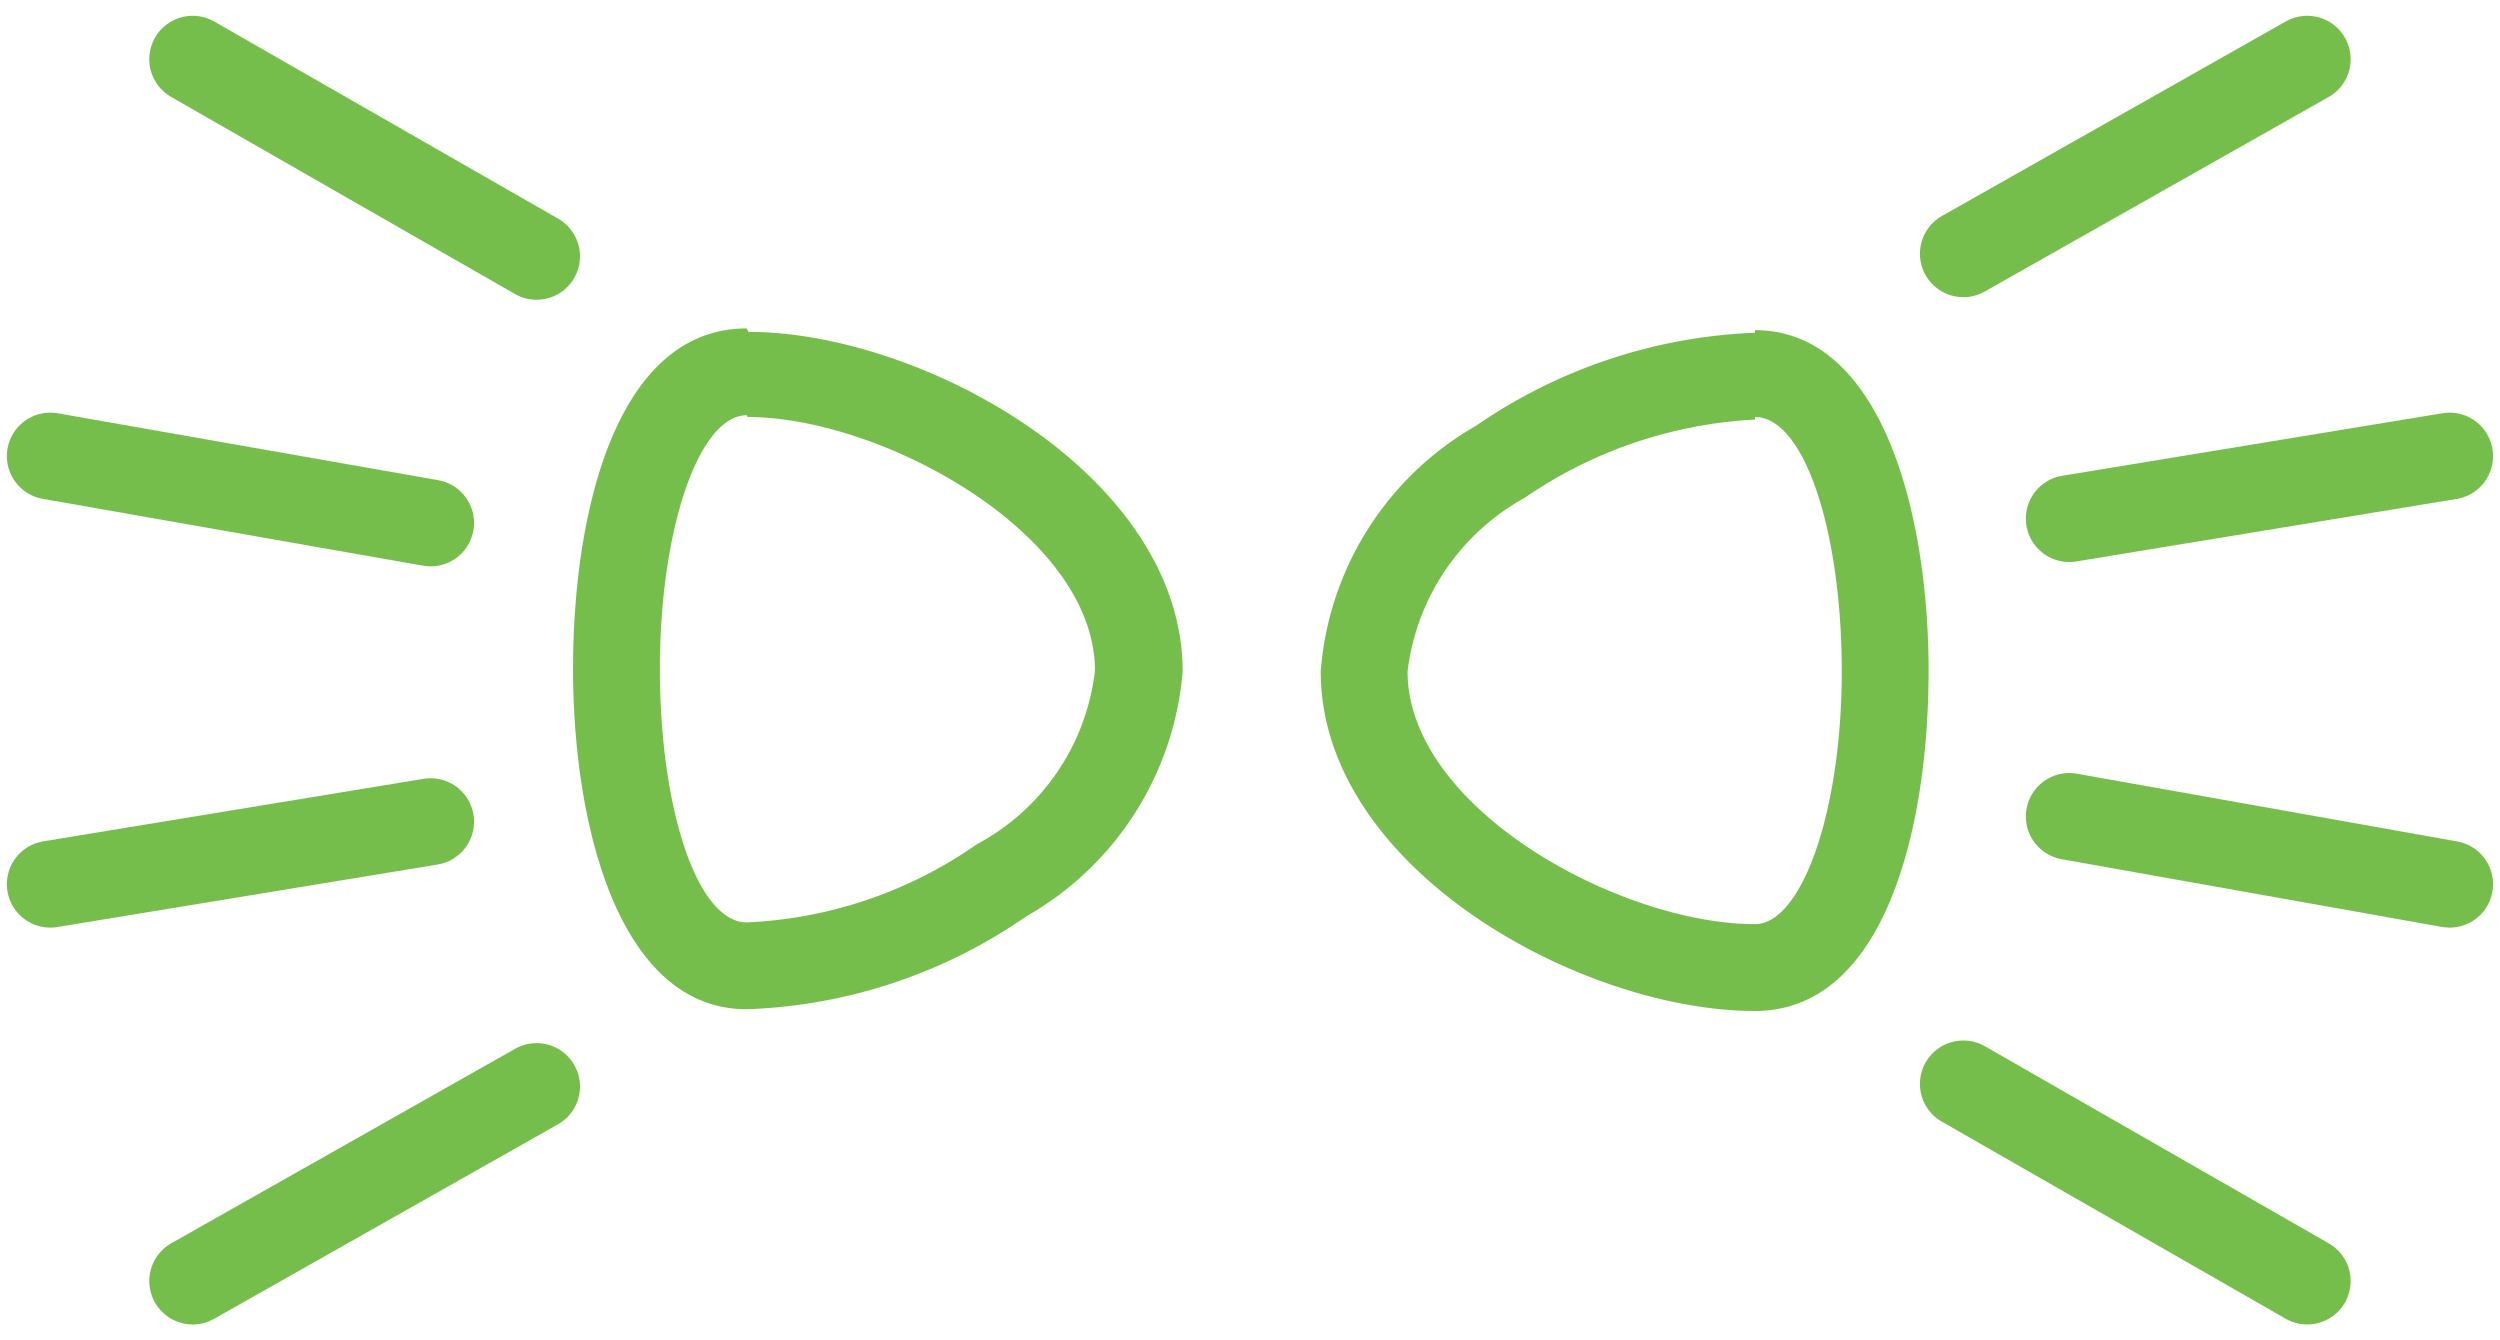
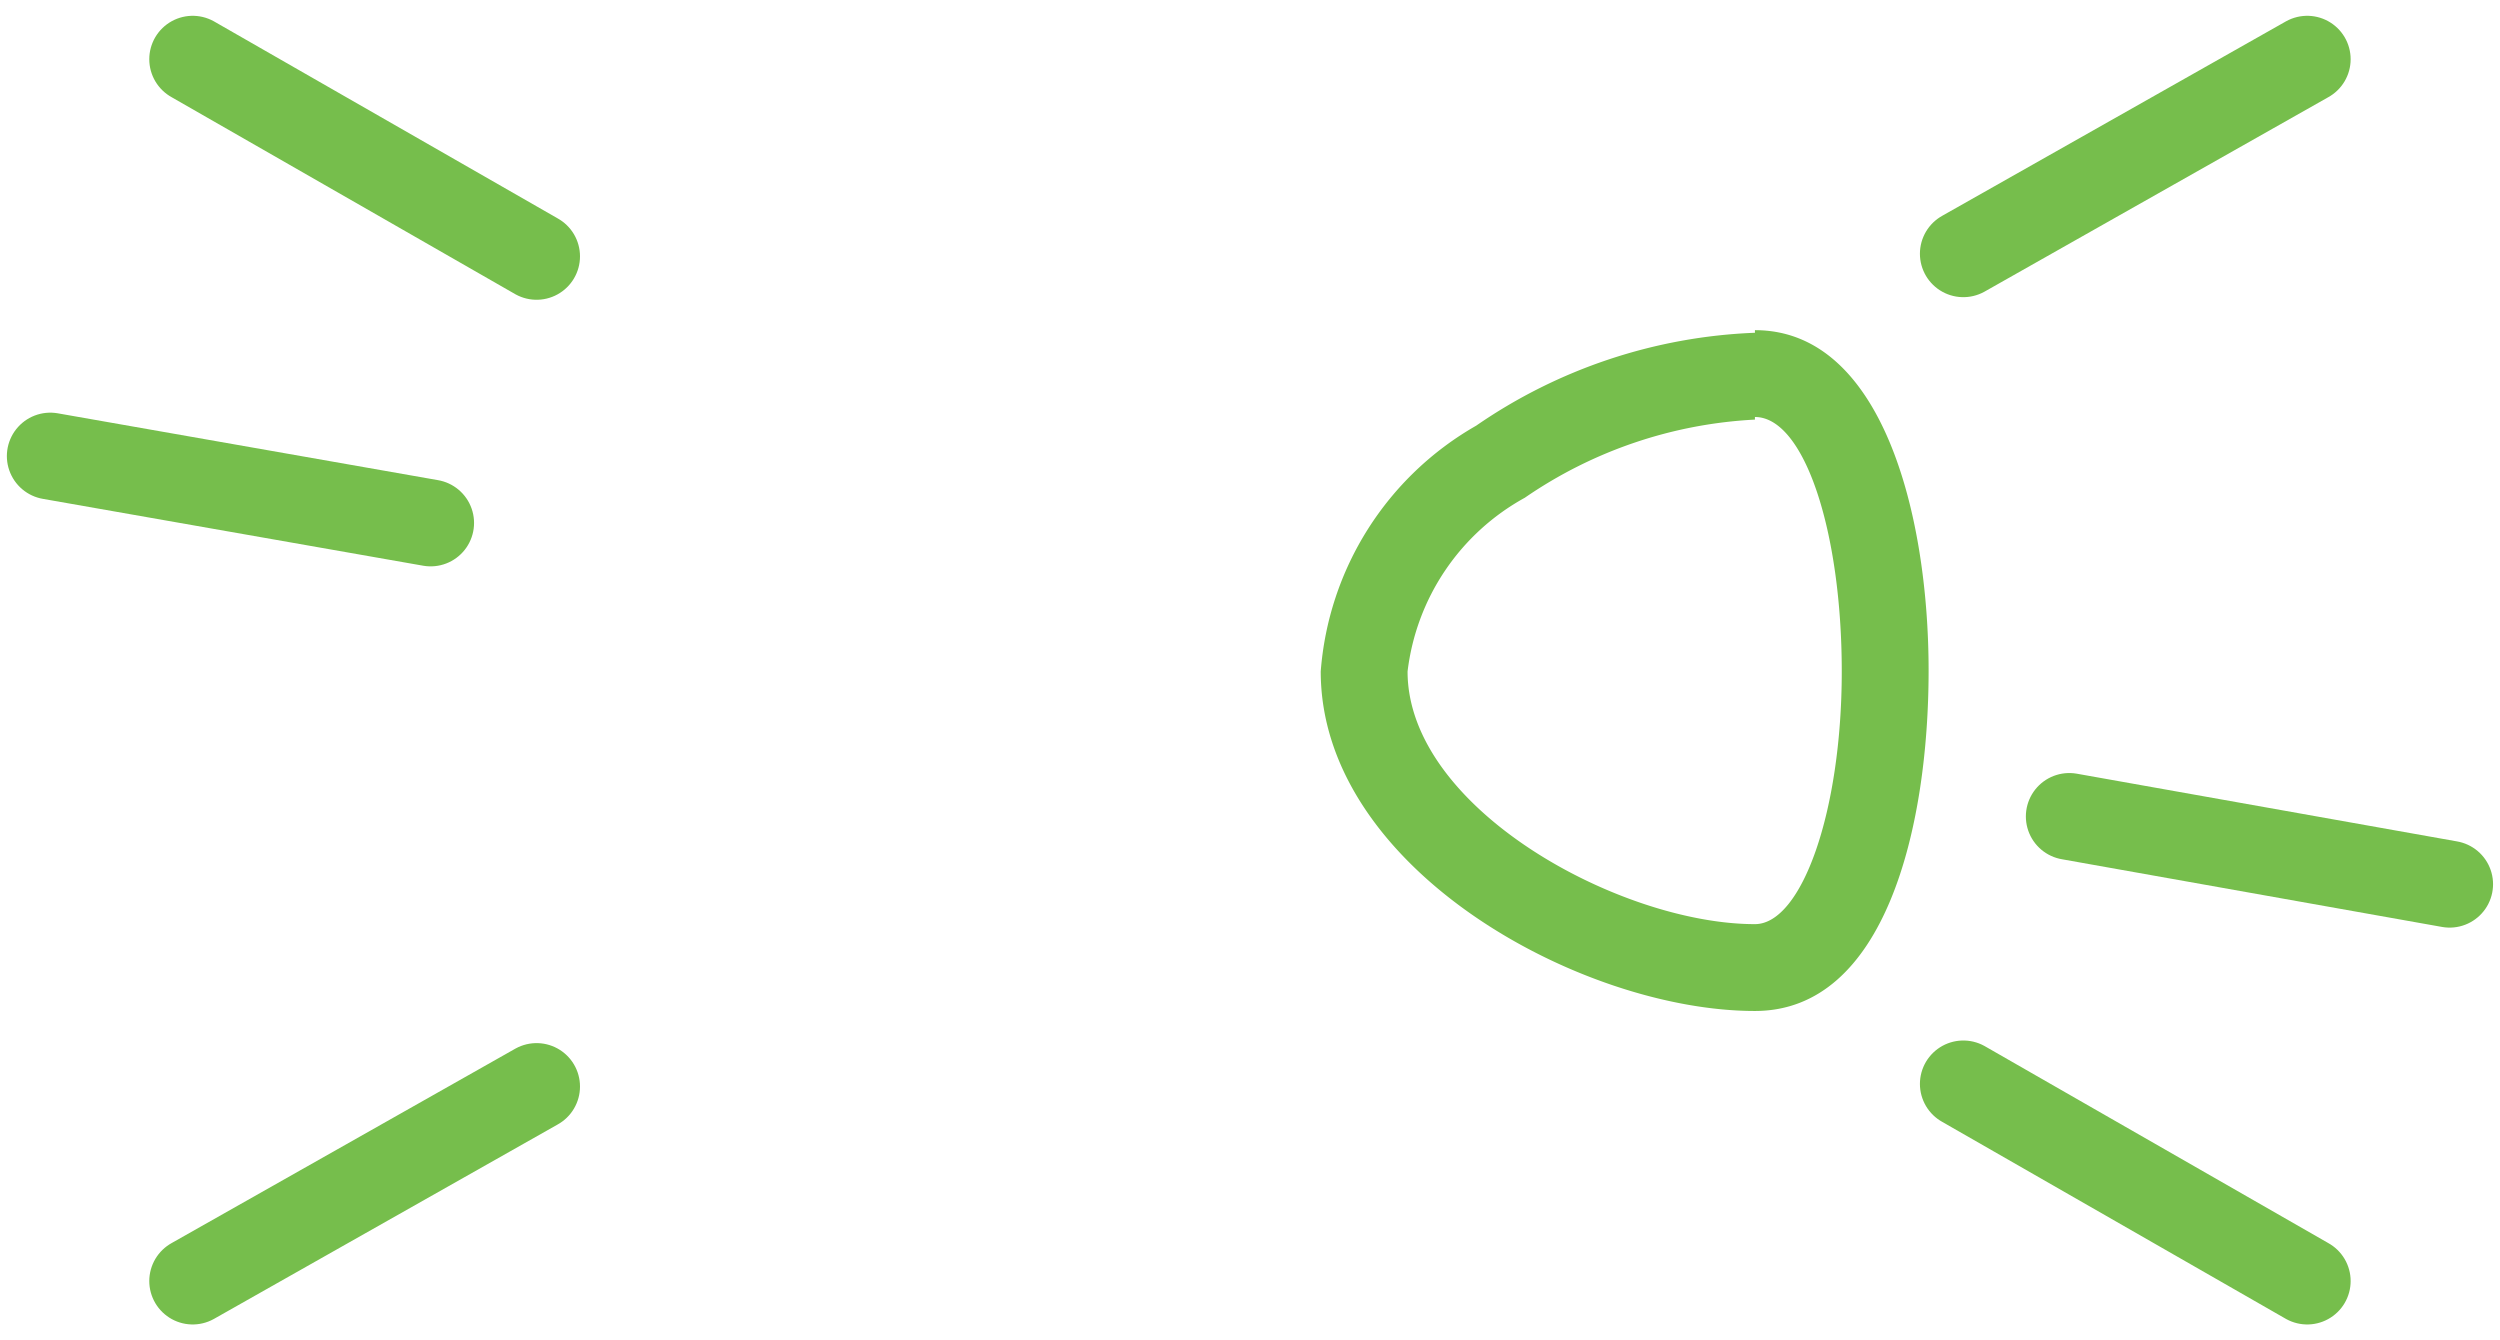
<svg xmlns="http://www.w3.org/2000/svg" width="28.789" height="15.435" viewBox="0 0 28.789 15.435">
  <g transform="translate(-0.561 -7.268)">
-     <path d="M9.17,12.07c1.54,0,4,1.34,4,2.92a2.6,2.6,0,0,1-1.36,2,5,5,0,0,1-2.65.9c-.57,0-1-1.31-1-2.92s.45-2.92,1-2.92h0m0-1h0c-1.5,0-2,2.11-2,3.92s.53,3.92,2,3.92a6,6,0,0,0,3.22-1.07A3.58,3.58,0,0,0,14.18,15c0-2.26-3-3.91-5-3.91Z" fill="#76be4c" />
    <path d="M20.77,12.07c.57,0,1,1.32,1,2.93s-.46,2.91-1,2.91c-1.55,0-4-1.33-4-2.91a2.64,2.64,0,0,1,1.35-2,5.13,5.13,0,0,1,2.65-.9m0-1a6.06,6.06,0,0,0-3.21,1.07A3.57,3.57,0,0,0,15.77,15c0,2.27,3,3.91,5,3.91h0c1.5,0,2-2.11,2-3.92s-.54-3.92-2-3.92Z" fill="#76be4c" />
    <line x2="3.96" y2="2.27" transform="translate(2.78 7.95)" fill="none" stroke="#76be4c" stroke-linecap="round" stroke-linejoin="round" stroke-width="1" />
    <line x2="4.38" y2="0.77" transform="translate(1.14 12.52)" fill="none" stroke="#76be4c" stroke-linecap="round" stroke-linejoin="round" stroke-width="1" />
-     <line y1="0.72" x2="4.38" transform="translate(1.14 16.73)" fill="none" stroke="#76be4c" stroke-linecap="round" stroke-linejoin="round" stroke-width="1" />
    <line y1="2.24" x2="3.96" transform="translate(2.78 19.78)" fill="none" stroke="#76be4c" stroke-linecap="round" stroke-linejoin="round" stroke-width="1" />
    <line x1="3.96" y1="2.27" transform="translate(23.17 19.75)" fill="none" stroke="#76be4c" stroke-linecap="round" stroke-linejoin="round" stroke-width="1" />
    <line x1="4.38" y1="0.78" transform="translate(24.39 16.67)" fill="none" stroke="#76be4c" stroke-linecap="round" stroke-linejoin="round" stroke-width="1" />
-     <line x1="4.38" y2="0.72" transform="translate(24.39 12.52)" fill="none" stroke="#76be4c" stroke-linecap="round" stroke-linejoin="round" stroke-width="1" />
    <line x1="3.96" y2="2.24" transform="translate(23.17 7.95)" fill="none" stroke="#76be4c" stroke-linecap="round" stroke-linejoin="round" stroke-width="1" />
  </g>
</svg>